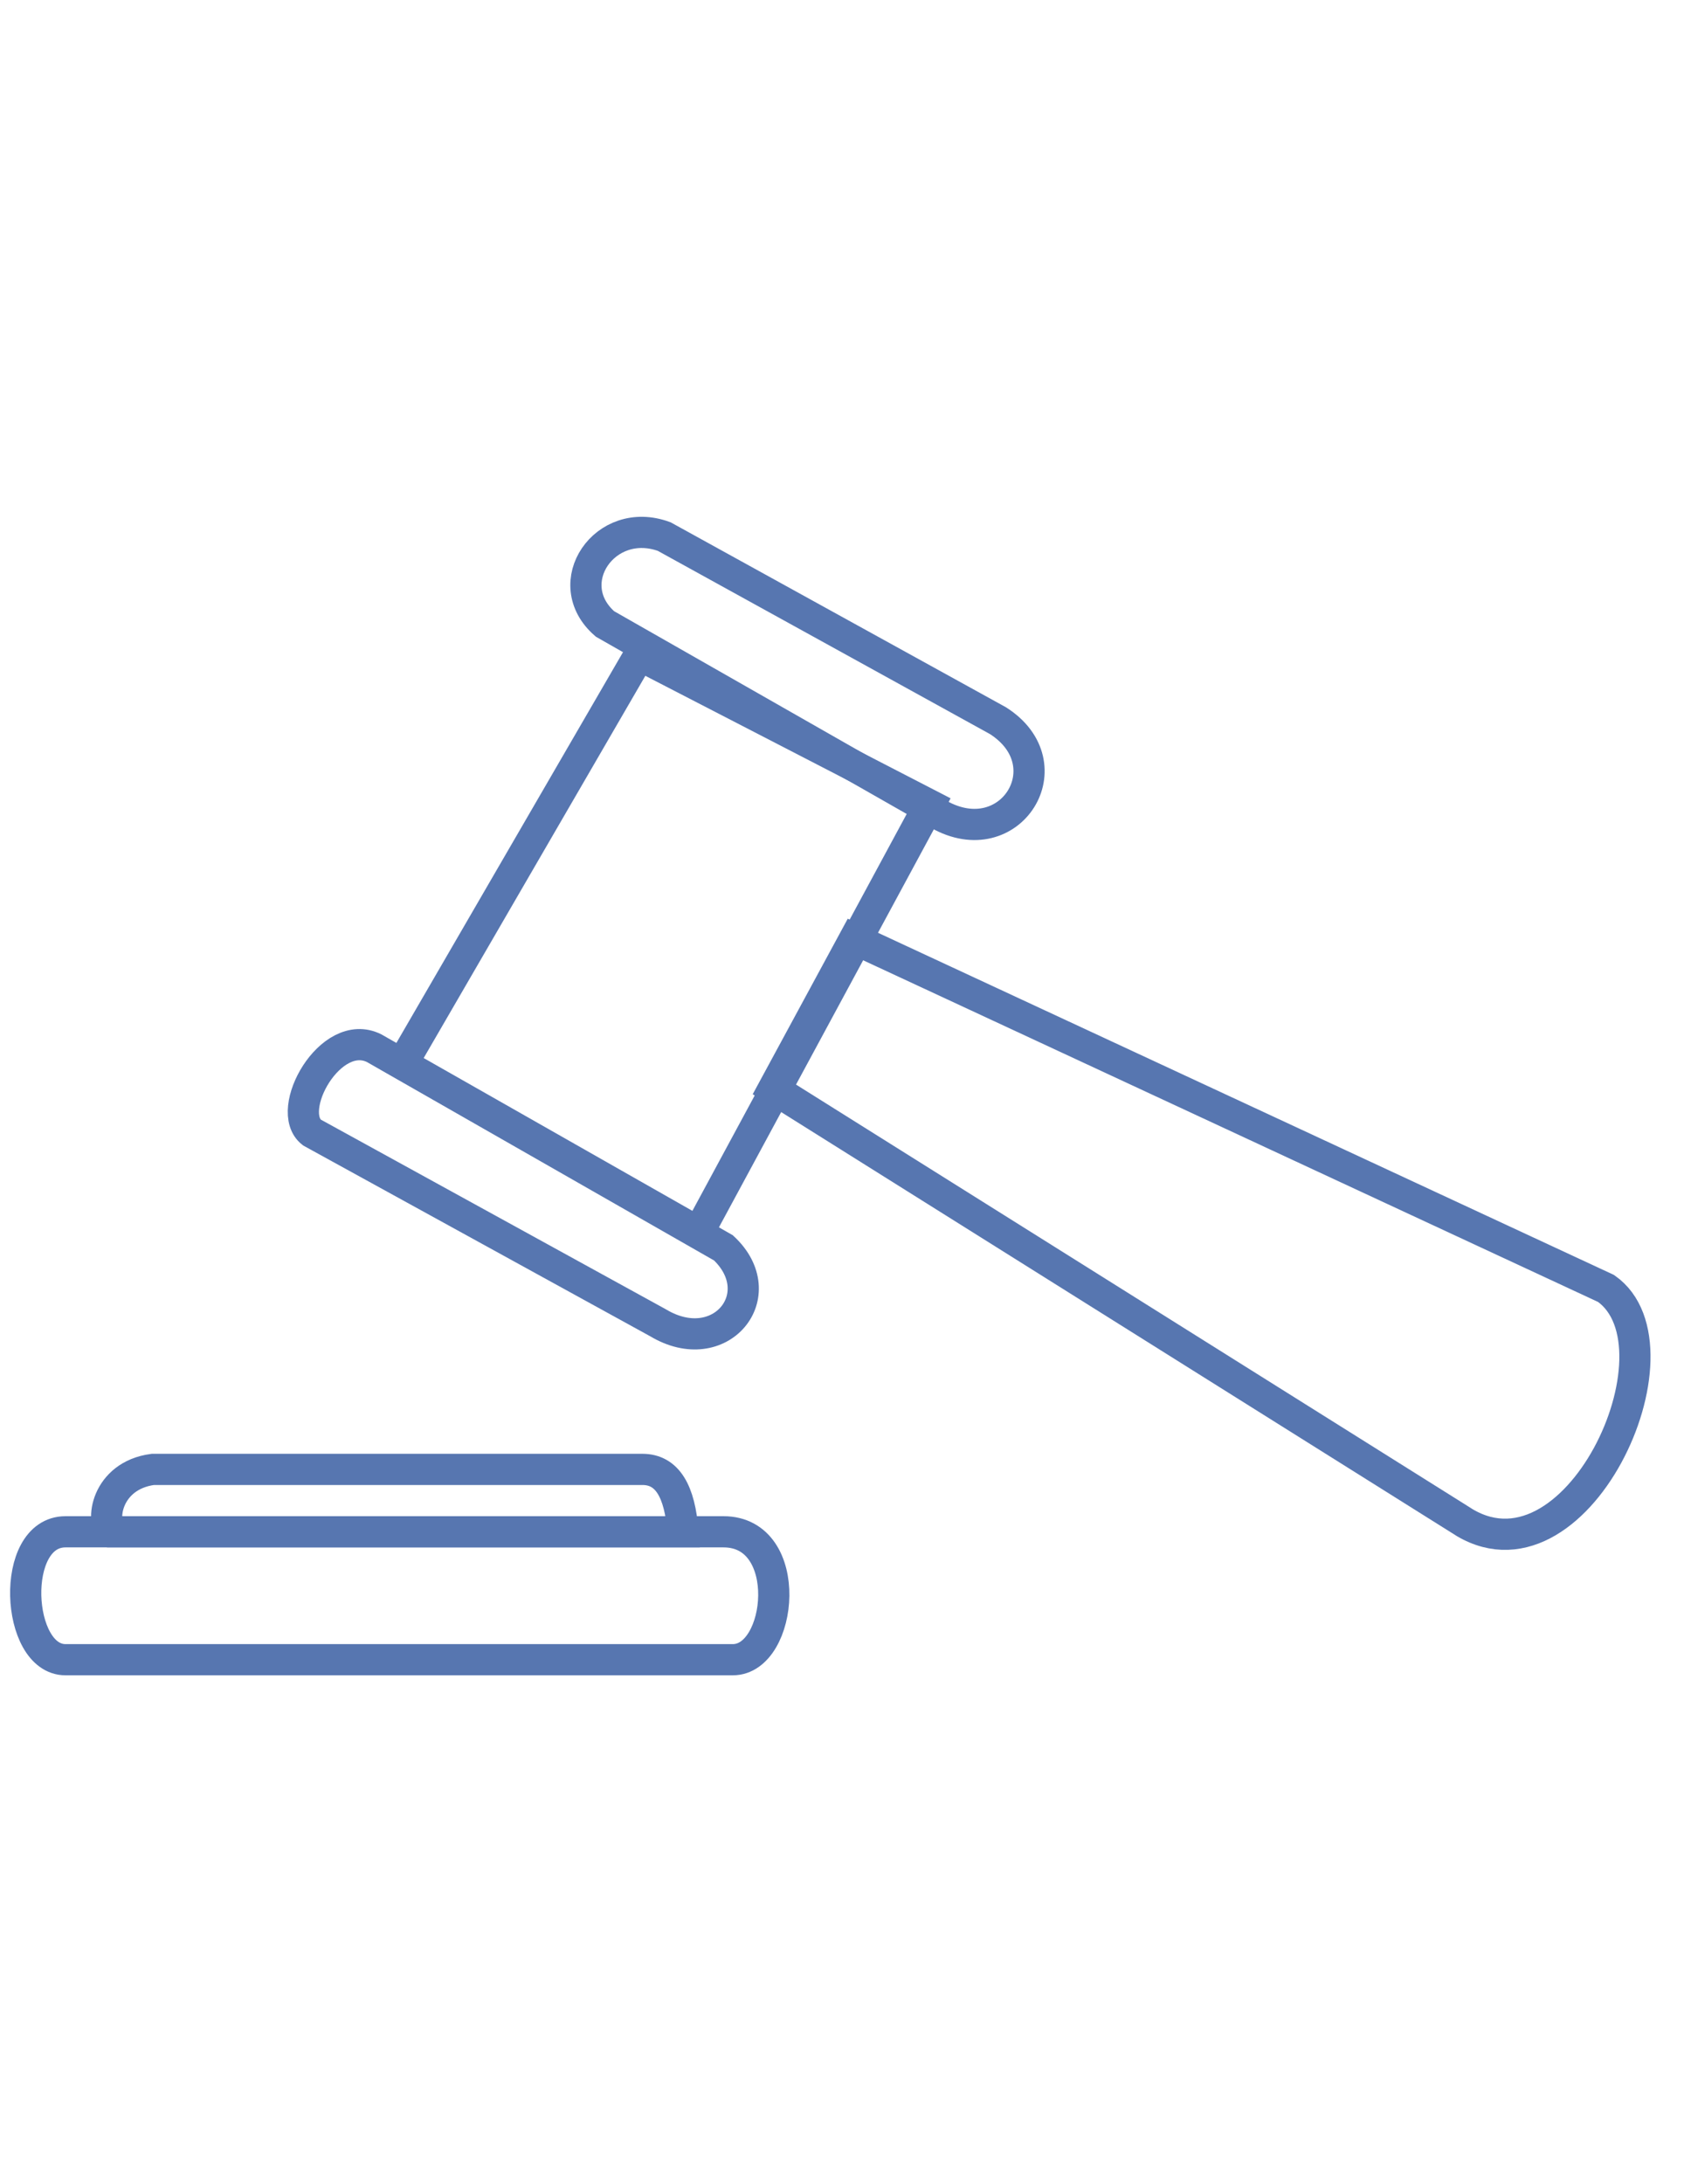
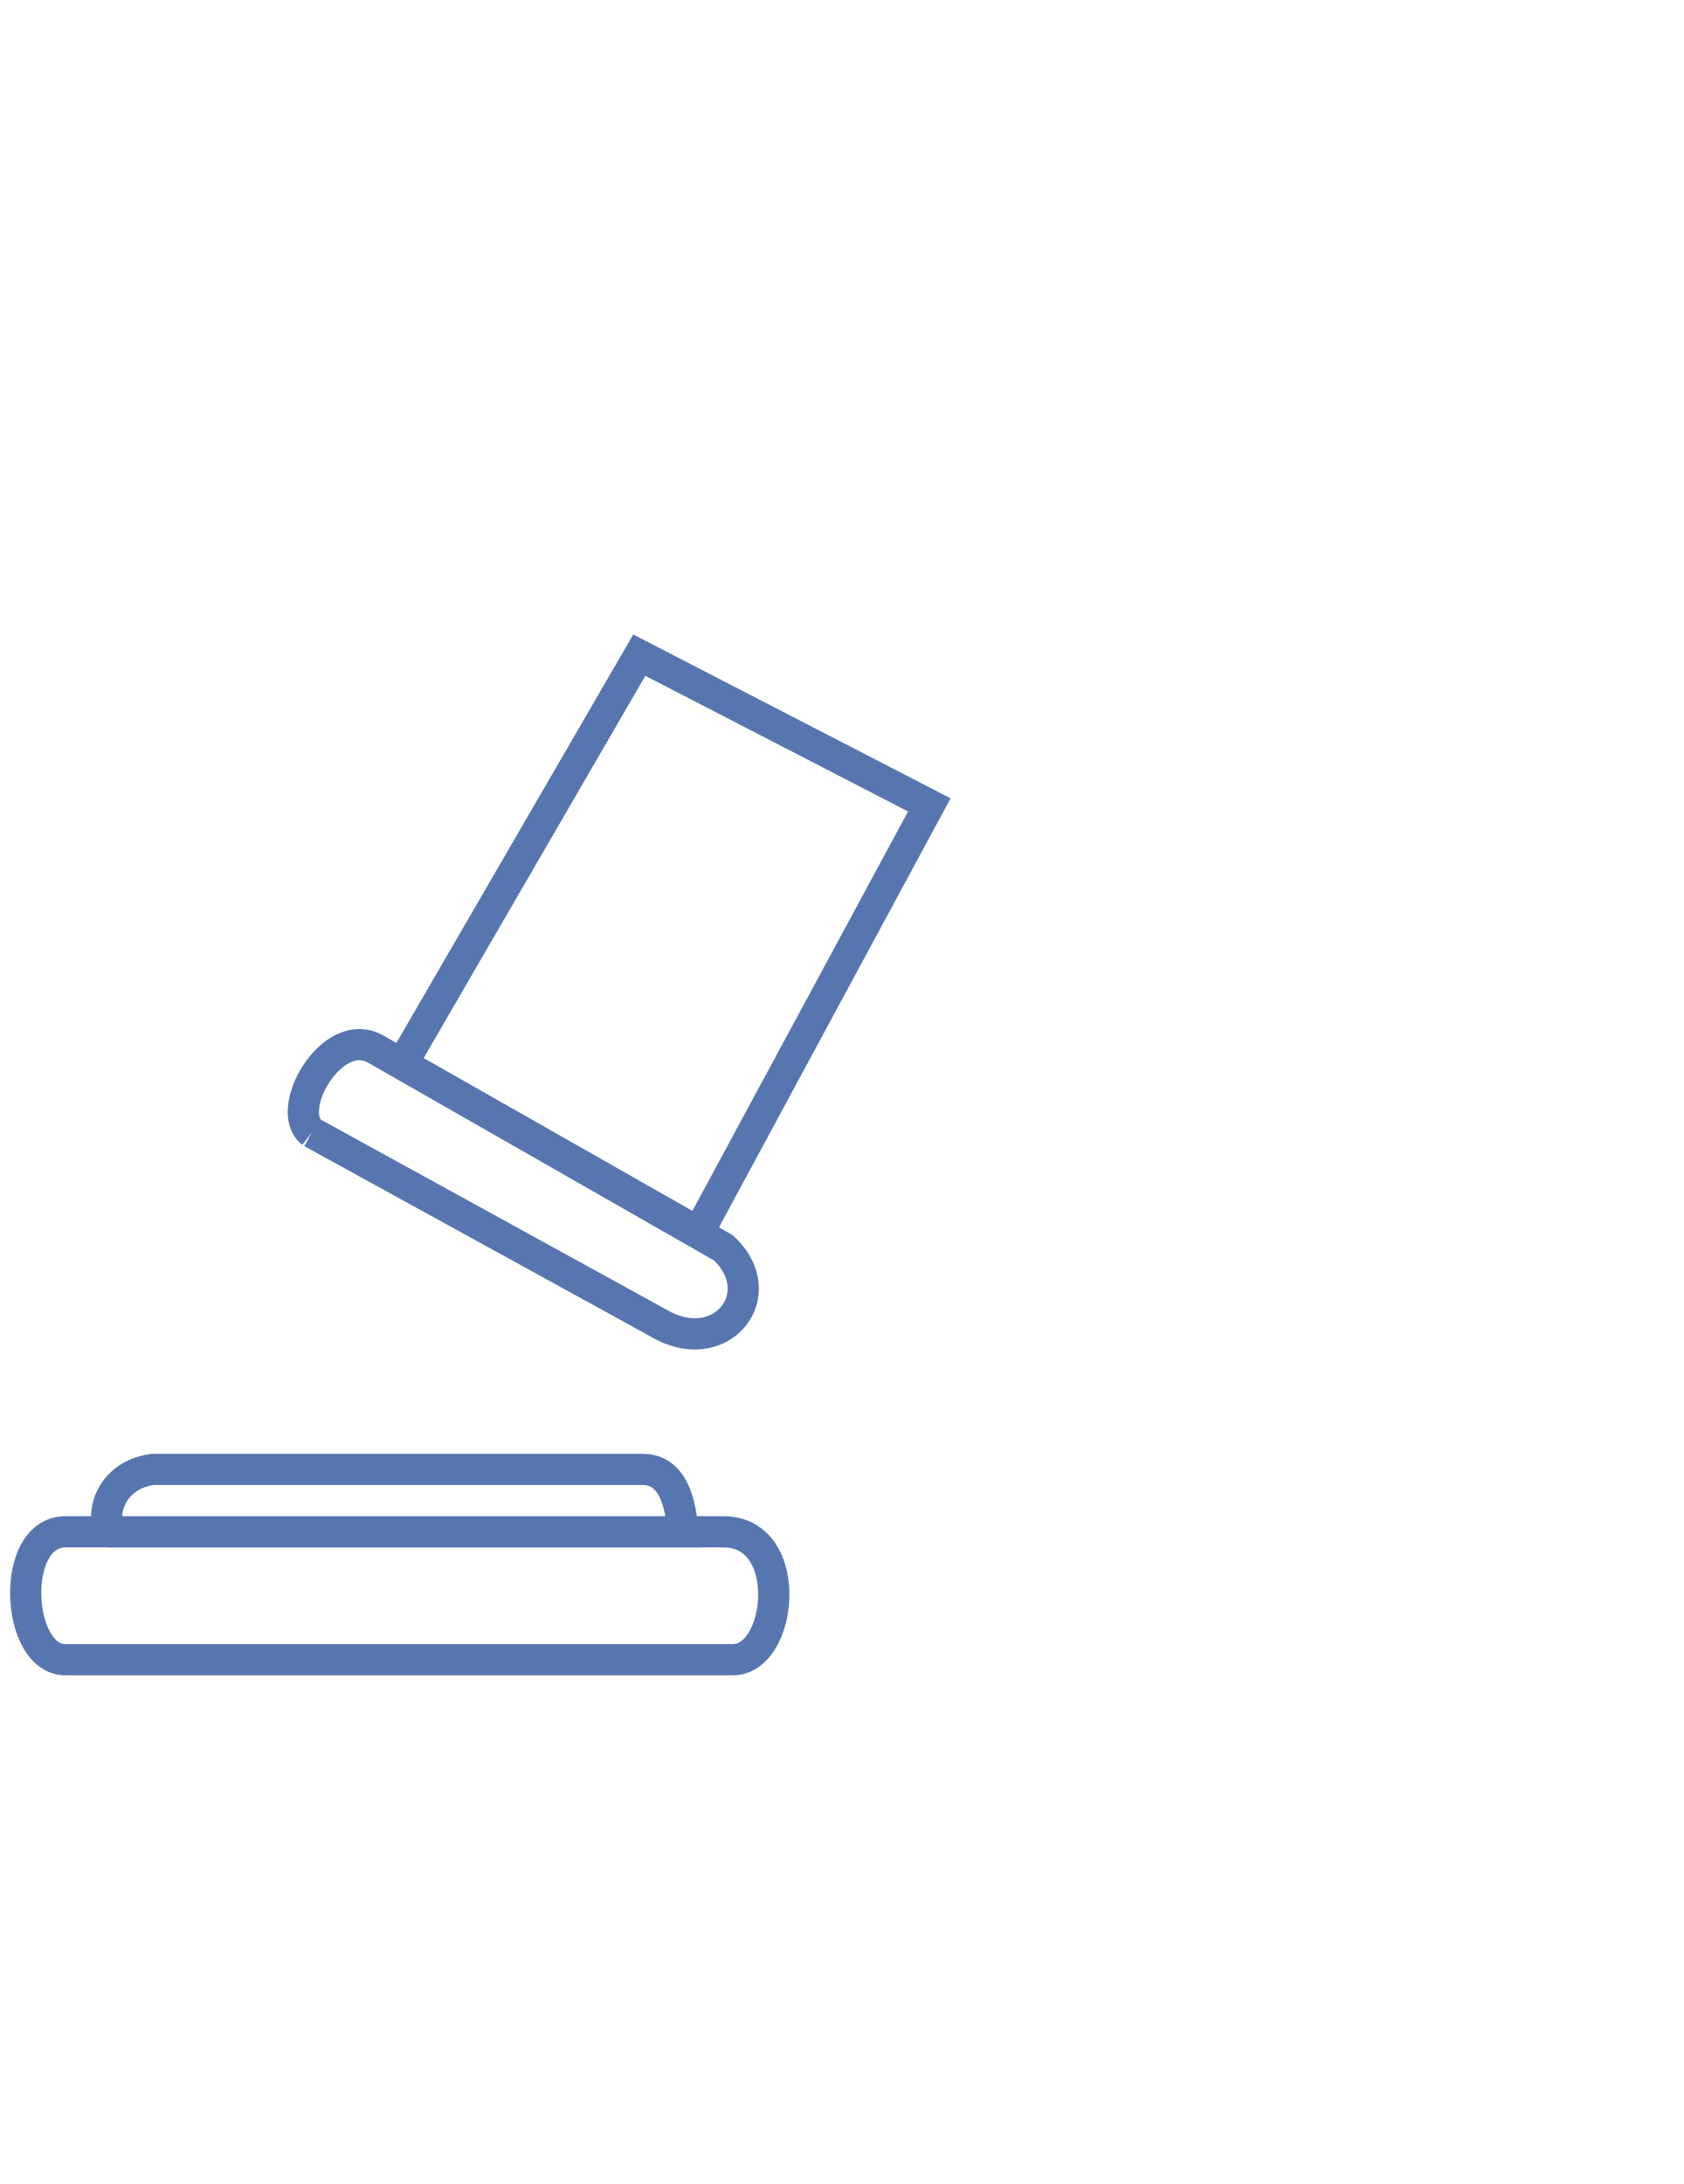
<svg xmlns="http://www.w3.org/2000/svg" version="1.1" id="Camada_1" x="0px" y="0px" viewBox="0 0 54 70" style="enable-background:new 0 0 54 70;" xml:space="preserve">
  <style type="text/css">
	.st0{fill:none;stroke:#5776B0;stroke-miterlimit:10;}
</style>
-   <path class="st0" d="M19.4,20l10.7,6.1c2.3,1.3,4.1-1.6,1.9-3l-10.7-5.9C19.4,16.5,17.9,18.7,19.4,20z" />
-   <path class="st0" d="M10,36.3c-0.9-0.7,0.6-3.4,2-2.7L23.2,40c1.6,1.5-0.1,3.6-2.1,2.4L10,36.3z" />
+   <path class="st0" d="M10,36.3c-0.9-0.7,0.6-3.4,2-2.7L23.2,40c1.6,1.5-0.1,3.6-2.1,2.4L10,36.3" />
  <polygon class="st0" points="12.9,34.1 20.5,21 29.8,25.8 22.4,39.5 " />
-   <path class="st0" d="M24.8,34.9l2.6-4.8l24.1,11.2c2.7,1.9-1,9.9-4.7,7.4L24.8,34.9z" />
  <path class="st0" d="M2.1,53.2h21.4c1.6,0,2-4.1-0.3-4.1H2.1C0.3,49.1,0.5,53.2,2.1,53.2z" />
  <path class="st0" d="M3.6,49.1c-0.4-0.3-0.2-1.8,1.3-2h15.7c0.8,0,1.2,0.7,1.3,2L3.6,49.1z" />
</svg>